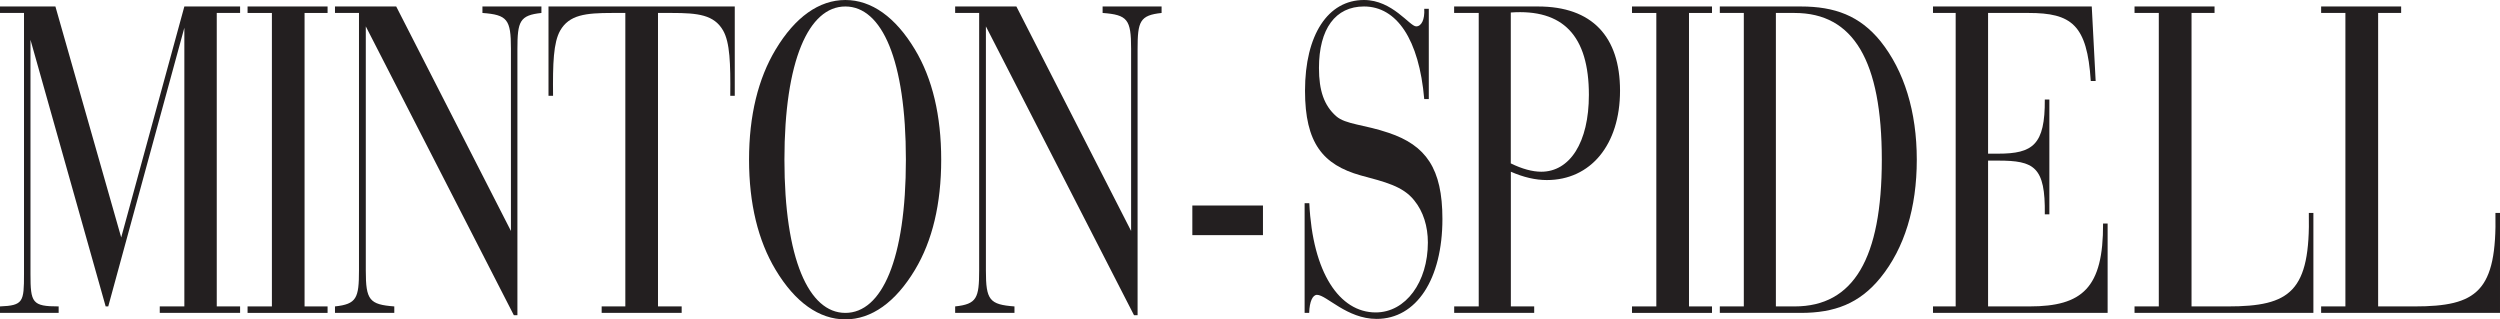
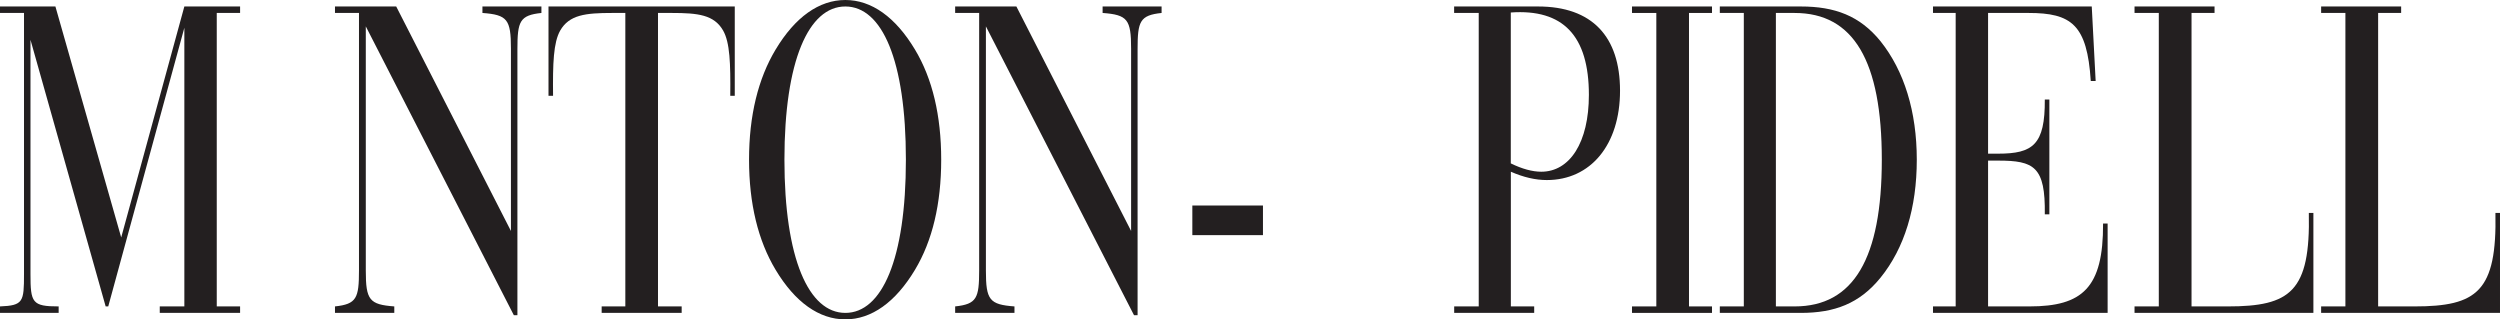
<svg xmlns="http://www.w3.org/2000/svg" id="Layer_1" viewBox="0 0 378.08 48.3">
  <defs>
    <style>.cls-1{fill:#231f20;stroke-width:0px;}</style>
  </defs>
  <path class="cls-1" d="M0,46.34c3.53-.14,3.63-.7,3.63-4.9V1.96H0v-.98h8.38l9.95,34.93L27.88.98h8.43v.98h-3.53v44.38h3.53v.98h-12.15v-.98h3.72V4.2l-11.51,42.14h-.39L4.61,6.02v35.42c0,4.34.25,4.9,4.26,4.9v.98H0v-.98Z" />
-   <path class="cls-1" d="M37.44,46.34h3.68V1.96h-3.68v-.98h12.1v.98h-3.48v44.38h3.48v.98h-12.1v-.98Z" />
  <path class="cls-1" d="M59.63,46.34v.98h-8.97v-.98c3.28-.35,3.63-1.26,3.63-5.46V1.96h-3.63v-.98h9.26l17.35,33.95V7.35c0-4.41-.54-5.11-4.31-5.39v-.98h8.92v.98c-3.28.35-3.63,1.26-3.63,5.46v40.25h-.54L55.32,3.99v36.96c0,4.41.54,5.11,4.31,5.39Z" />
  <path class="cls-1" d="M111.13,14.49h-.69c.05-4.9-.05-8.05-1.08-9.87-1.37-2.38-3.77-2.66-7.79-2.66h-2.06v44.38h3.58v.98h-12.1v-.98h3.58V1.96h-2.01c-4.02,0-6.47.28-7.84,2.66-1.03,1.82-1.13,4.97-1.08,9.87h-.69V.98h28.17v13.51Z" />
  <path class="cls-1" d="M117.3,7.49c2.94-4.9,6.57-7.49,10.54-7.49s7.59,2.59,10.53,7.49c2.65,4.41,3.97,10.01,3.97,16.66s-1.32,12.25-3.97,16.66c-2.94,4.9-6.57,7.49-10.53,7.49s-7.6-2.59-10.54-7.49c-2.65-4.41-4.02-10.01-4.02-16.66s1.37-12.25,4.02-16.66ZM127.84,47.32c5.54,0,9.16-8.12,9.16-23.17S133.38.98,127.84.98s-9.21,8.19-9.21,23.17,3.68,23.17,9.21,23.17Z" />
  <path class="cls-1" d="M153.42,46.34v.98h-8.97v-.98c3.28-.35,3.63-1.26,3.63-5.46V1.96h-3.63v-.98h9.26l17.35,33.95V7.35c0-4.41-.54-5.11-4.31-5.39v-.98h8.92v.98c-3.28.35-3.63,1.26-3.63,5.46v40.25h-.54L149.1,3.99v36.96c0,4.41.54,5.11,4.31,5.39Z" />
  <path class="cls-1" d="M180.32,31.08h10.68v4.48h-10.68v-4.48Z" />
-   <path class="cls-1" d="M198.01,30.73c.49,10.5,4.56,16.52,10.04,16.52,4.56,0,7.89-4.62,7.89-10.57,0-2.45-.69-4.69-2.06-6.37-1.72-2.17-4.46-2.8-8.09-3.78-5.73-1.61-8.43-4.9-8.43-12.81,0-8.47,3.48-13.72,8.92-13.72,4.31,0,6.91,3.99,7.89,3.99.78,0,1.32-.98,1.22-2.66h.69v13.65h-.69c-.78-9.03-4.16-14-9.11-14-4.31,0-6.81,3.36-6.81,9.31,0,3.43.78,5.67,2.6,7.28,1.42,1.26,4.26,1.26,7.94,2.52,5.63,1.89,8.13,5.39,8.13,13.02,0,9.1-3.92,15.12-9.95,15.12-4.51,0-7.59-3.64-9.02-3.64-.64,0-1.13.98-1.18,2.73h-.69v-16.59h.69Z" />
  <path class="cls-1" d="M219.91,46.34h3.72V1.96h-3.72v-.98h12.69c8.18,0,12.4,4.55,12.4,12.74s-4.46,13.51-11.07,13.51c-1.71,0-3.53-.42-5.44-1.26v20.37h3.53v.98h-12.1v-.98ZM228.48,24.71c1.71.84,3.28,1.26,4.61,1.26,4.31,0,7.2-4.41,7.2-11.62,0-8.96-3.92-13.02-11.81-12.46v22.82Z" />
  <path class="cls-1" d="M246.81,46.34h3.68V1.96h-3.68v-.98h12.1v.98h-3.48v44.38h3.48v.98h-12.1v-.98Z" />
  <path class="cls-1" d="M260.09,46.34h3.63V1.96h-3.63v-.98h12.25c5.14,0,8.92,1.4,12.05,5.25,3.58,4.48,5.49,10.64,5.49,17.92s-1.86,13.37-5.49,17.85c-3.18,3.92-6.96,5.32-12.05,5.32h-12.25v-.98ZM271.41,46.34c8.92,0,13.18-7.28,13.18-22.19s-4.26-22.19-13.18-22.19h-2.84v44.38h2.84Z" />
  <path class="cls-1" d="M295.76,1.96h-3.43v-.98h24.01l.59,11.27h-.74c-.54-8.54-2.94-10.29-9.41-10.29h-6.12v21.28h1.52c5.24,0,7.11-1.33,7.06-8.19h.69v17.36h-.69c.1-7.21-1.62-8.12-7.06-8.12h-1.52v22.05h6.27c7.99,0,11.17-2.8,11.12-12.53h.69v13.51h-26.41v-.98h3.43V1.96Z" />
  <path class="cls-1" d="M322.81,46.34h3.67V1.96h-3.67v-.98h12.1v.98h-3.48v44.38h5.49c9.46,0,12.5-2.24,12.25-14.14h.69v15.12h-27.05v-.98Z" />
  <path class="cls-1" d="M351.03,46.34h3.67V1.96h-3.67v-.98h12.1v.98h-3.48v44.38h5.49c9.46,0,12.49-2.24,12.25-14.14h.69v15.12h-27.05v-.98Z" />
</svg>